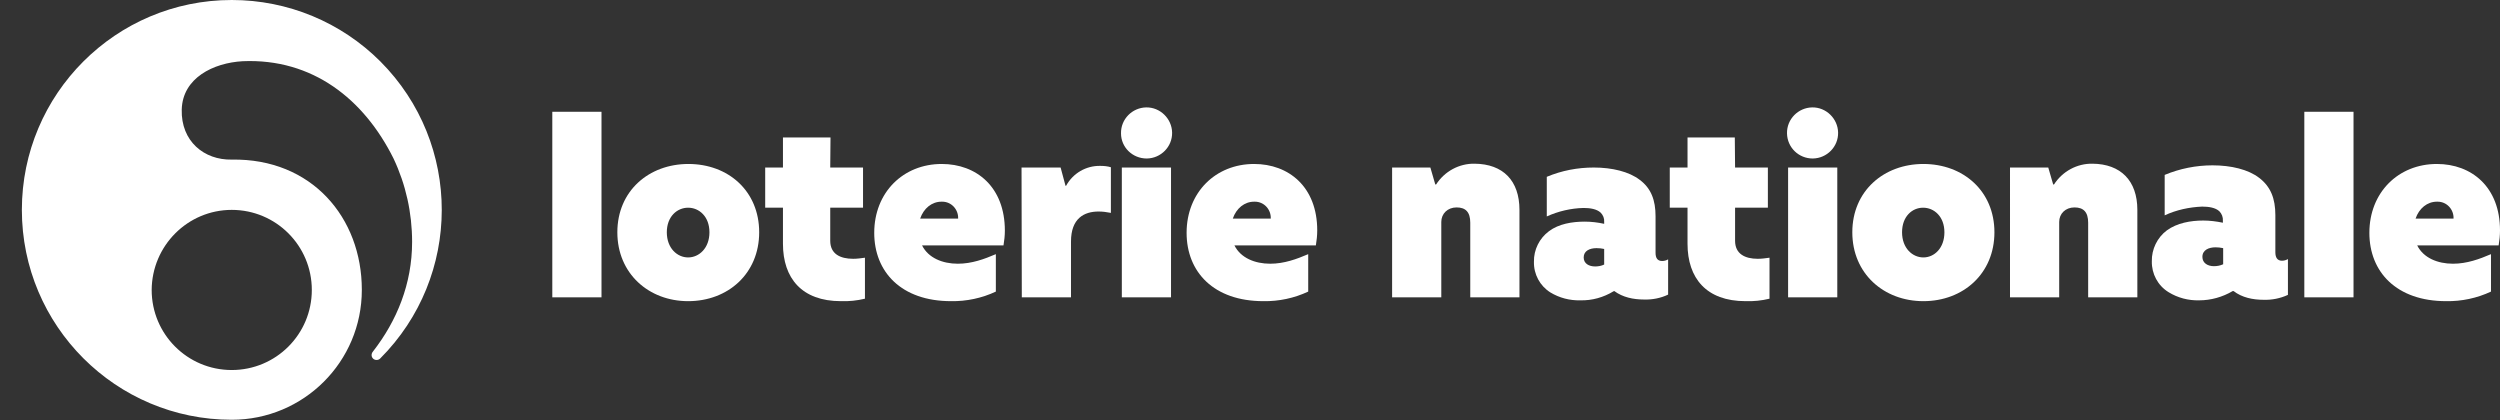
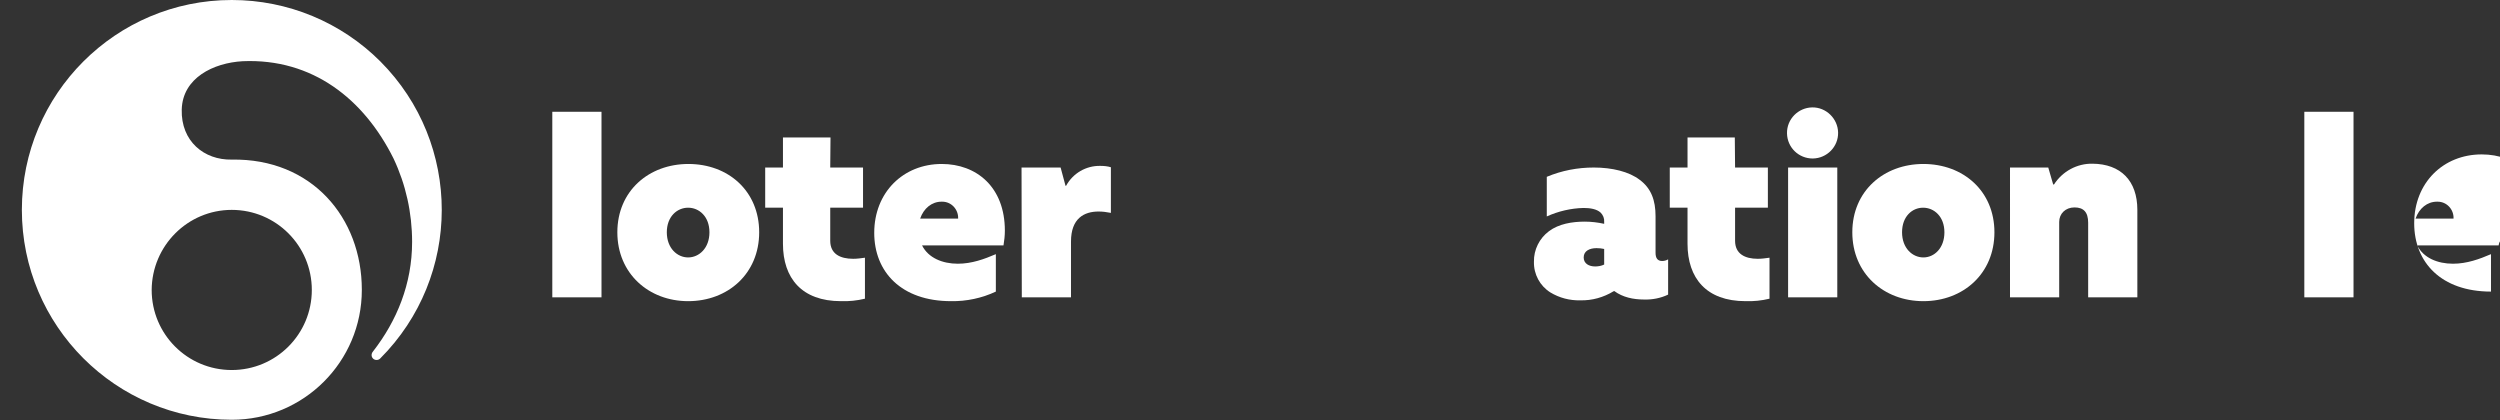
<svg xmlns="http://www.w3.org/2000/svg" version="1.1" id="f5366439-abaf-4e8d-a063-3f0debcc379a" x="0px" y="0px" width="914.8px" height="153.7px" viewBox="0 0 914.8 153.7" style="enable-background:new 0 0 914.8 153.7;" xml:space="preserve">
  <rect x="0" y="0" width="914.8" height="153.7" fill="#333333" stroke="none" />
  <style type="text/css">
	.st0{fill:#FFFFFF;}
</style>
  <path class="st0" d="M202.1,40.9h18v67.9h-18V40.9z" />
  <path class="st0" d="M225.9,85c0-15.2,11.6-25,26-25c14.6,0,25.9,9.9,25.9,25s-11.4,25.2-26,25.2C237.4,110.2,225.9,100.1,225.9,85z   M259.6,85c0-5.8-3.8-9-7.8-9s-7.8,3.2-7.8,9s3.8,9.2,7.8,9.2S259.6,90.8,259.6,85z" />
  <path class="st0" d="M303.8,61.3h12V76h-12v12.1c0,4.8,3.6,6.6,8.4,6.6c1.4,0,2.9-0.2,4.3-0.4v15c-2.9,0.7-5.8,1-8.8,0.9  c-14.3,0-21.2-8.4-21.2-21V76H280V61.3h6.5v-11h17.4L303.8,61.3z" />
  <path class="st0" d="M367.2,89.8h-29.8c2.3,4.6,7.5,6.7,13.1,6.7c5.1,0,9.7-1.7,13.9-3.5v13.7c-5.1,2.4-10.8,3.6-16.4,3.5  c-18.2,0-28.1-10.7-28.1-25c0-14.8,10.6-25.2,24.7-25.2c12.7,0,23.1,8.4,23.1,24.4C367.7,86.2,367.5,88,367.2,89.8z M350.6,79.9  c0.1-3.3-2.5-6.1-5.8-6.1c0,0,0,0,0,0h-0.3c-3.5,0-6.5,2.4-7.8,6.2H350.6z" />
  <path class="st0" d="M373.8,61.3h14.3l1.8,6.7h0.2c2.5-4.6,7.3-7.4,12.5-7.3c1.3,0,2.6,0.1,3.9,0.5v16.7c-1.5-0.3-3-0.5-4.5-0.5  c-5.3,0-10.1,2.5-10.1,11v20.4h-18L373.8,61.3z" />
-   <path class="st0" d="M410.2,48.8c-0.1-5.2,4.1-9.4,9.2-9.5s9.4,4.1,9.5,9.2c0.1,5.2-4.1,9.4-9.2,9.5c0,0,0,0,0,0h-0.1  C414.4,58,410.2,53.9,410.2,48.8L410.2,48.8z M410.5,61.3h18v47.5h-18V61.3z" />
-   <path class="st0" d="M481.5,89.8h-29.8c2.3,4.6,7.5,6.7,13.1,6.7c5.1,0,9.7-1.7,13.9-3.5v13.7c-5.1,2.4-10.8,3.6-16.4,3.5  c-18.2,0-28.1-10.7-28.1-25c0-14.8,10.6-25.2,24.7-25.2c12.7,0,23.1,8.4,23.1,24.3C482,86.2,481.8,88,481.5,89.8z M465,79.9  c0.1-3.3-2.5-6.1-5.8-6.1c0,0,0,0,0,0h-0.3c-3.5,0-6.5,2.4-7.8,6.2H465z" />
-   <path class="st0" d="M556,76.8v32h-18V81.5c0-3.9-1.7-5.6-5-5.6s-5.6,2.3-5.6,5.3v27.6h-18V61.3h14l1.8,6.2h0.3  c3.1-4.8,8.4-7.7,14.1-7.6C550,60,556,66.1,556,76.8z" />
  <path class="st0" d="M590.4,106.6c-3.6,2.2-7.8,3.4-12.1,3.3c-3.9,0.1-7.7-0.9-11-2.9c-3.8-2.4-6.1-6.6-6-11.2  c-0.1-4.4,2-8.6,5.5-11.2c3.6-2.7,8.5-3.5,13.1-3.5c2.4,0,4.8,0.3,7.1,0.8v-0.7c0.1-1.3-0.4-2.5-1.3-3.4c-1.4-1.3-3.8-1.7-6.2-1.7  c-4.7,0.1-9.3,1.2-13.5,3.1V64.7c5.5-2.3,11.3-3.4,17.2-3.4c6.7,0,12.9,1.5,16.8,4.5c4.2,3.1,5.8,7.5,5.8,13.3v13.4  c0,1.9,0.7,3,2.4,3c0.8,0,1.5-0.2,2.2-0.6v12.9c-2.7,1.3-5.8,1.9-8.8,1.8c-3.9,0-7.8-0.8-10.9-3.1L590.4,106.6z M587,91.1  c-0.9-0.2-1.8-0.3-2.8-0.3c-2.5,0-4.7,1-4.7,3.4c0,2.3,2,3.3,4.2,3.3c1.1,0,2.3-0.2,3.3-0.7V91.1z" />
  <path class="st0" d="M634.9,61.3h12V76h-12v12.1c0,4.8,3.6,6.6,8.3,6.6c1.4,0,2.9-0.2,4.3-0.4v15c-2.9,0.7-5.8,1-8.8,0.9  c-14.3,0-21.2-8.4-21.2-21V76H611V61.3h6.5v-11h17.3L634.9,61.3z" />
  <path class="st0" d="M653.9,48.8c-0.1-5.2,4.1-9.4,9.2-9.5s9.4,4.1,9.5,9.2c0.1,5.2-4.1,9.4-9.2,9.5c0,0,0,0,0,0h-0.1  C658.2,58,654,54,653.9,48.8L653.9,48.8z M654.3,61.3h18v47.5h-18V61.3z" />
  <path class="st0" d="M677.8,85c0-15.2,11.6-25,26-25c14.6,0,26,9.9,26,25s-11.4,25.2-26,25.2C689.3,110.2,677.8,100.1,677.8,85z   M711.5,85c0-5.8-3.8-9-7.8-9s-7.7,3.2-7.7,9s3.8,9.2,7.8,9.2S711.5,90.8,711.5,85L711.5,85z" />
  <path class="st0" d="M782.1,76.8v32h-18V81.5c0-3.9-1.7-5.6-5-5.6s-5.6,2.3-5.6,5.3v27.6h-18V61.3h14l1.8,6.2h0.3  c3.1-4.8,8.4-7.7,14.1-7.6C776,60,782.1,66.1,782.1,76.8z" />
-   <path class="st0" d="M817,106.5c-3.7,2.2-8,3.4-12.3,3.4c-3.9,0.1-7.8-0.9-11.2-3c-3.9-2.4-6.2-6.7-6.1-11.3  c-0.1-4.4,2-8.7,5.5-11.3c3.7-2.7,8.7-3.6,13.3-3.6c2.4,0,4.8,0.3,7.2,0.8v-0.7c0.1-1.3-0.4-2.6-1.3-3.5c-1.4-1.3-3.8-1.7-6.3-1.7  c-4.7,0.2-9.4,1.2-13.7,3.2V64c5.5-2.3,11.5-3.5,17.5-3.5c6.8,0,13.1,1.5,17.1,4.6c4.2,3.2,5.9,7.6,5.9,13.6v13.6  c0,1.9,0.7,3.1,2.4,3.1c0.8,0,1.5-0.2,2.2-0.6v13.1c-2.8,1.3-5.9,1.9-8.9,1.8c-3.9,0-7.9-0.8-11-3.2H817z M813.5,90.8  c-0.9-0.2-1.9-0.3-2.8-0.3c-2.5,0-4.8,1-4.8,3.5c0,2.3,2,3.4,4.2,3.4c1.2,0,2.3-0.2,3.4-0.7V90.8z" />
  <path class="st0" d="M843.2,40.9h18v67.9h-18V40.9z" />
-   <path class="st0" d="M914.3,89.8h-29.8c2.3,4.6,7.5,6.7,13.1,6.7c5.1,0,9.7-1.7,13.9-3.5v13.7c-5.1,2.4-10.8,3.6-16.4,3.5  c-18.2,0-28.1-10.7-28.1-25c0-14.8,10.6-25.2,24.7-25.2c12.7,0,23.1,8.4,23.1,24.3C914.8,86.2,914.6,88,914.3,89.8z M897.8,79.9  c0.1-3.3-2.5-6.1-5.8-6.1c0,0,0,0,0,0h-0.3c-3.5,0-6.5,2.4-7.8,6.2H897.8z" />
+   <path class="st0" d="M914.3,89.8h-29.8c2.3,4.6,7.5,6.7,13.1,6.7c5.1,0,9.7-1.7,13.9-3.5v13.7c-18.2,0-28.1-10.7-28.1-25c0-14.8,10.6-25.2,24.7-25.2c12.7,0,23.1,8.4,23.1,24.3C914.8,86.2,914.6,88,914.3,89.8z M897.8,79.9  c0.1-3.3-2.5-6.1-5.8-6.1c0,0,0,0,0,0h-0.3c-3.5,0-6.5,2.4-7.8,6.2H897.8z" />
  <path class="st0" d="M84.8,0C42.4,0,8,34.4,8,76.8s34.4,76.8,76.8,76.8c26.3,0,47.6-21.2,47.6-47.5c0,0,0,0,0,0v-0.1  c0-26.3-18.3-48.1-47.6-47.6c-10.1,0.2-18.6-6.7-18.3-18.3S78.1,23,88.8,22.4c25.6-1.1,44.4,13.9,55.2,35.6  c4.5,9.5,6.8,19.9,6.8,30.5c0,15.4-5.6,28.9-14.3,40.1c-0.7,0.8-0.7,1.9,0,2.6c0.7,0.7,1.9,0.7,2.6,0c30-30,30.1-78.6,0.1-108.7  C124.8,8.1,105.3,0,84.8,0z M84.8,76.8c16.2,0,29.3,13.1,29.3,29.3s-13.1,29.3-29.3,29.3s-29.3-13.1-29.3-29.3l0,0  C55.6,89.9,68.7,76.8,84.8,76.8C84.8,76.8,84.8,76.8,84.8,76.8z" />
</svg>